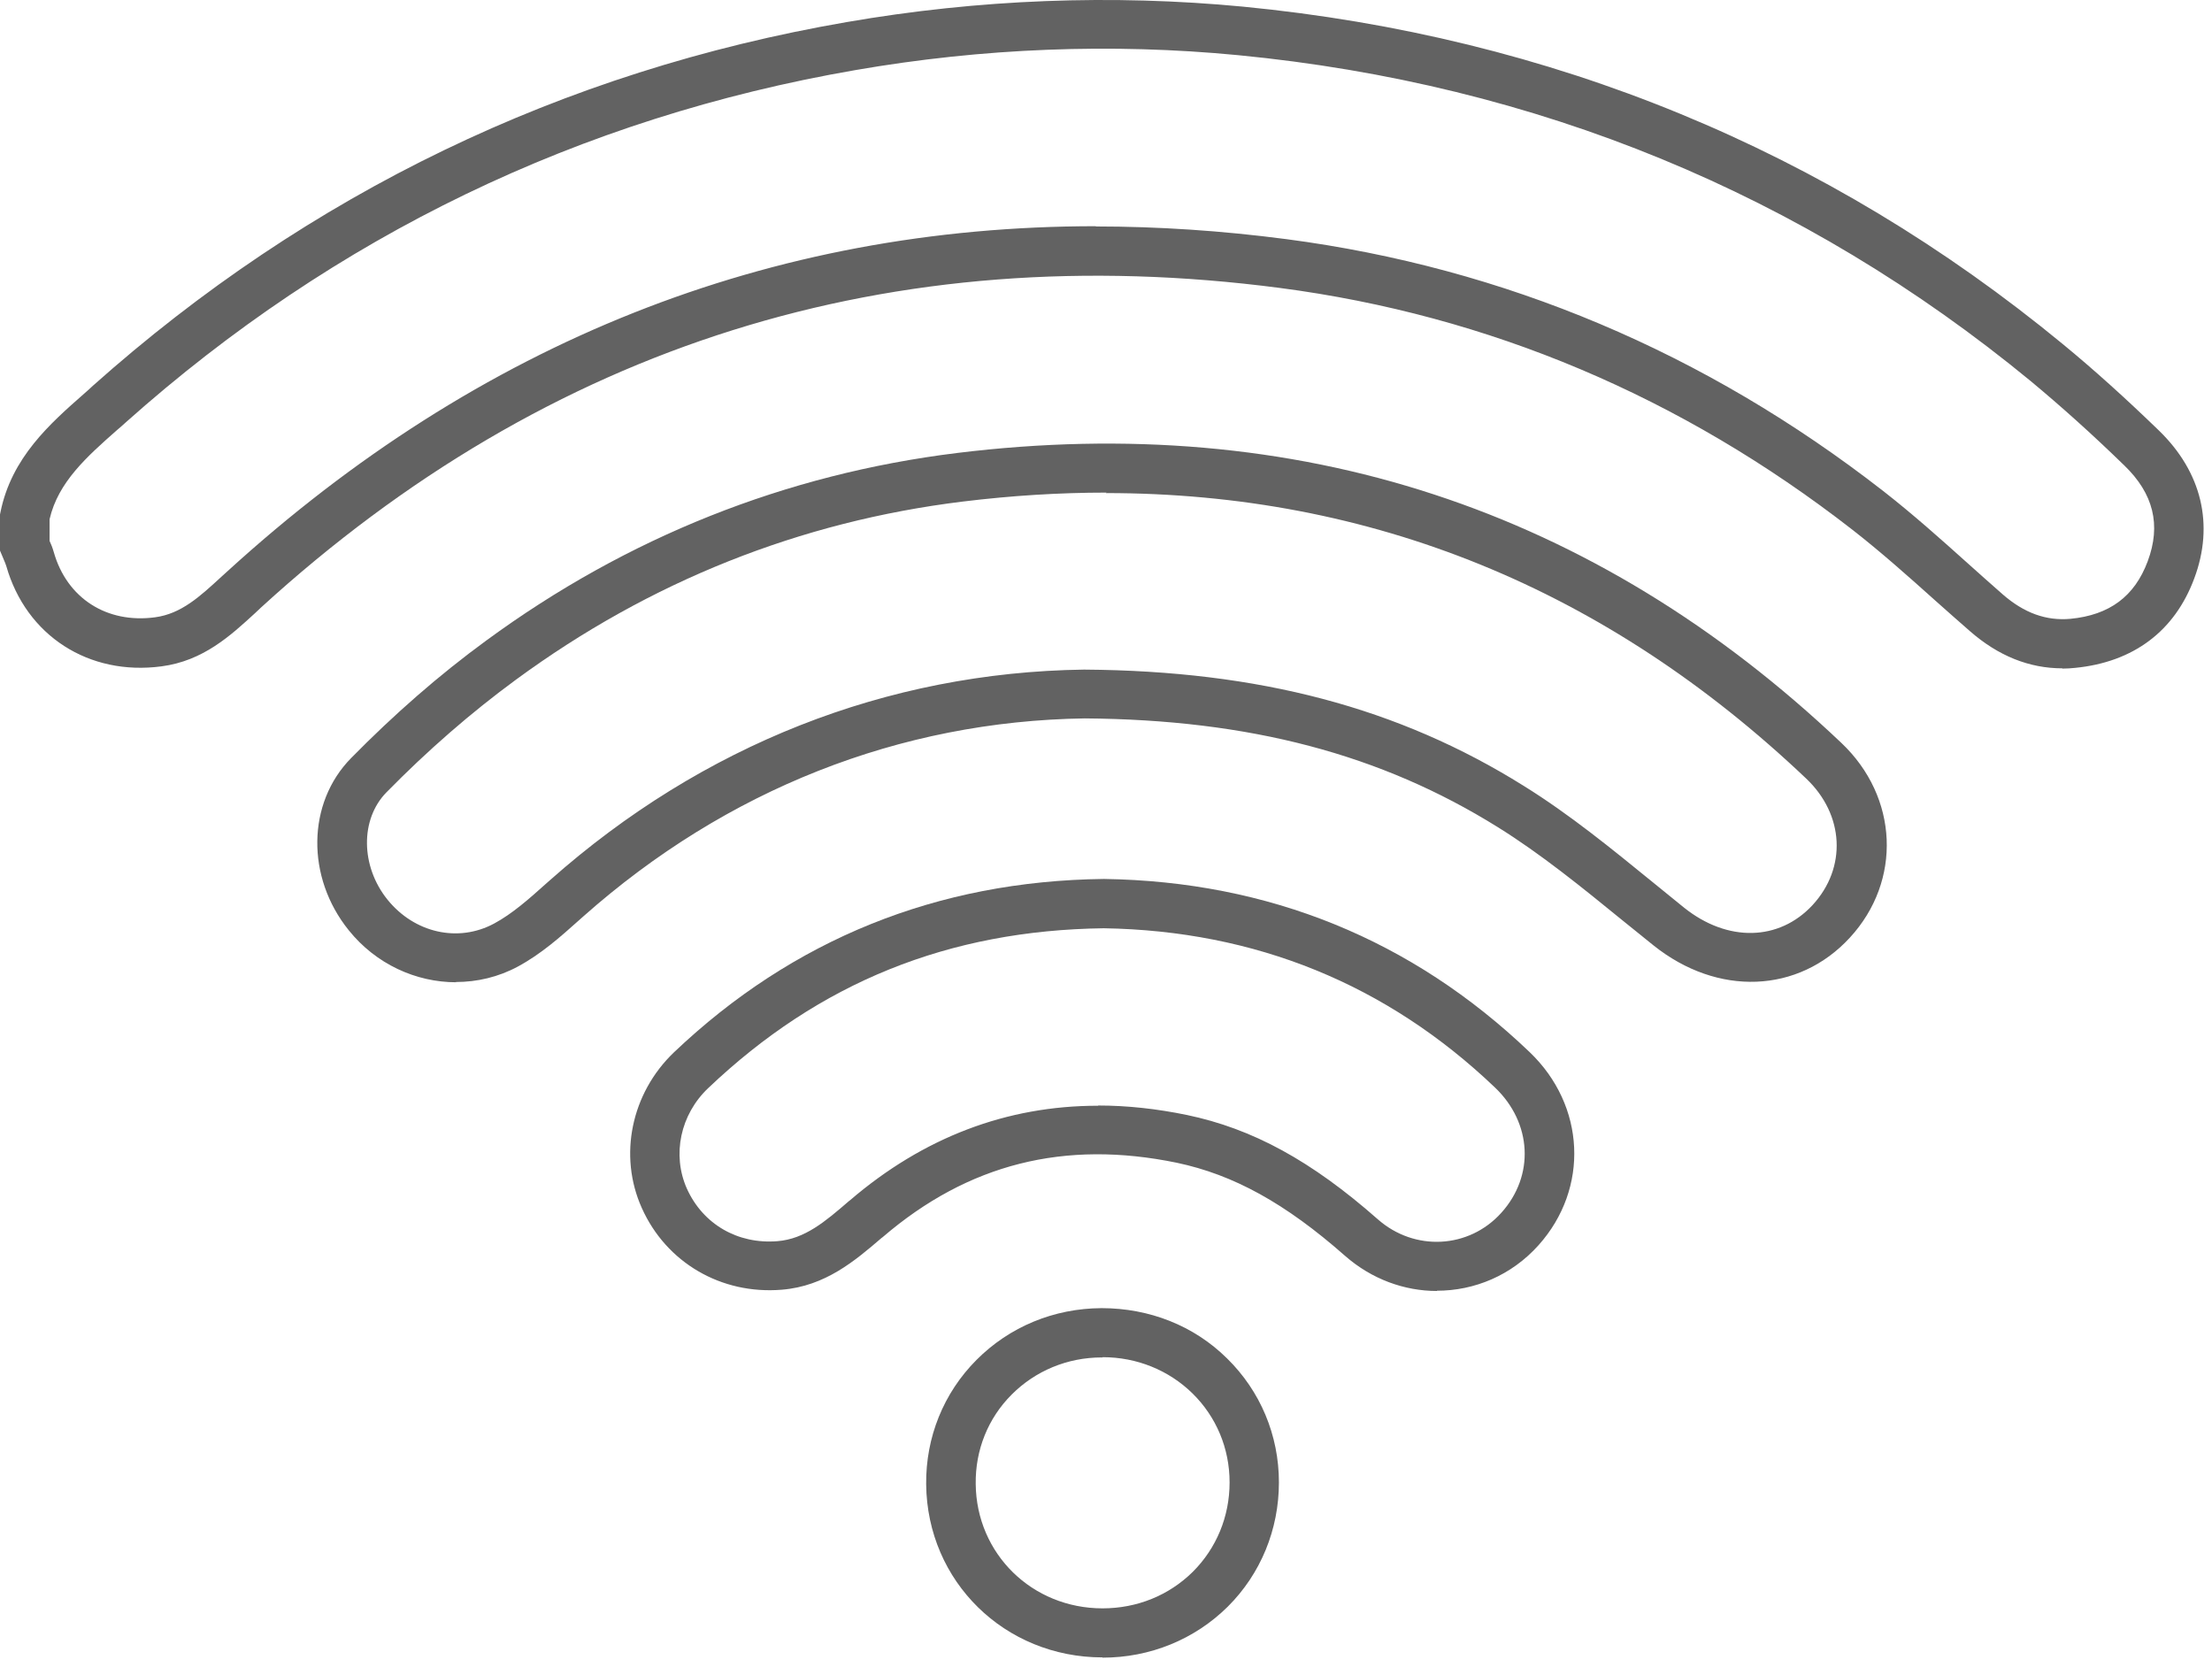
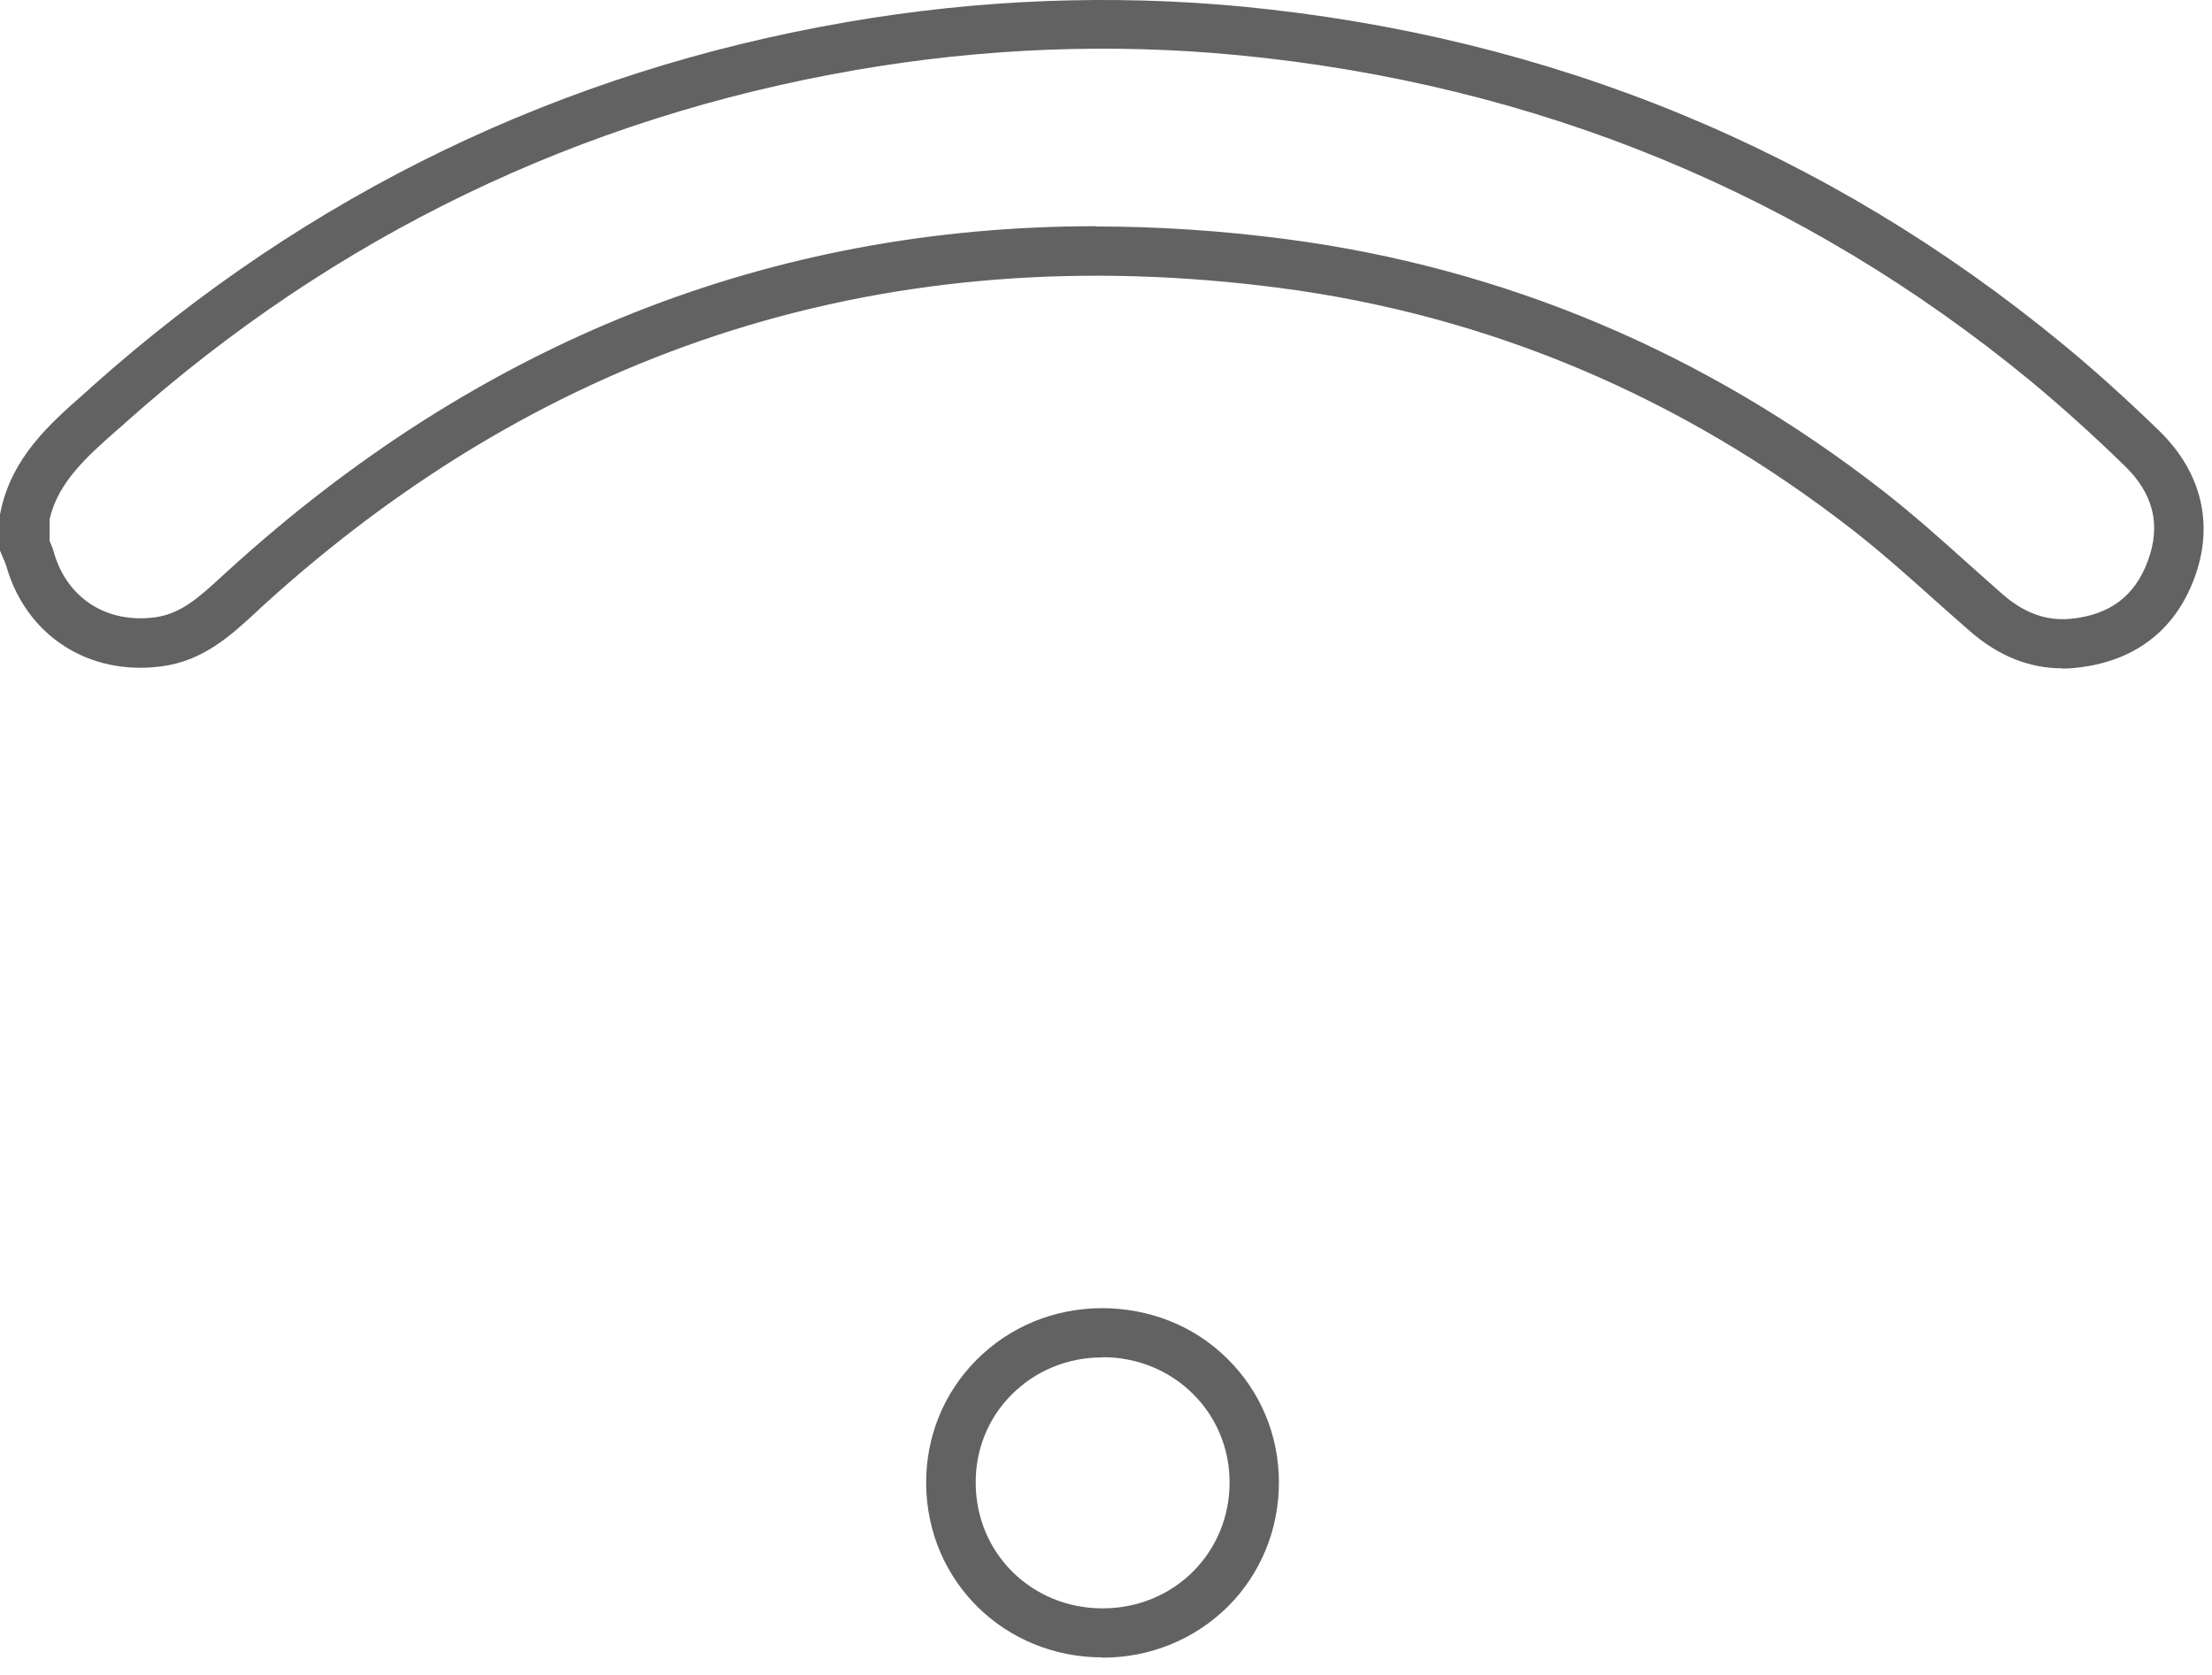
<svg xmlns="http://www.w3.org/2000/svg" width="70" height="53" viewBox="0 0 70 53" fill="none">
  <path d="M65.266 21.149C64.215 21.149 63.236 20.755 62.344 19.976C61.969 19.652 61.603 19.322 61.237 18.999C60.393 18.242 59.517 17.462 58.617 16.761C53.211 12.555 47.12 9.979 40.504 9.112C28.218 7.505 17.366 10.908 8.257 19.227L8.074 19.4C7.301 20.109 6.433 20.913 5.112 21.086C2.811 21.393 0.828 20.117 0.199 17.912C0.183 17.856 0.151 17.785 0.119 17.707C0.096 17.659 0.08 17.604 0.056 17.557L0 17.423V16.281L0.016 16.202C0.366 14.477 1.584 13.405 2.659 12.46C2.755 12.373 2.85 12.295 2.938 12.208C9.77 6.119 17.795 2.251 26.793 0.699C30.981 -0.026 35.201 -0.184 39.333 0.21C49.095 1.156 57.821 4.748 65.274 10.885C66.261 11.696 67.256 12.594 68.323 13.626C69.677 14.942 70.075 16.604 69.438 18.305C68.817 19.976 67.511 20.952 65.672 21.134C65.537 21.149 65.401 21.157 65.266 21.157V21.149ZM34.675 7.166C36.65 7.166 38.664 7.3 40.711 7.568C47.606 8.474 53.96 11.152 59.589 15.533C60.528 16.265 61.428 17.069 62.288 17.841C62.646 18.164 63.013 18.487 63.379 18.81C64.056 19.4 64.756 19.652 65.521 19.582C66.755 19.463 67.551 18.873 67.965 17.762C68.395 16.612 68.148 15.619 67.225 14.729C66.189 13.721 65.218 12.854 64.271 12.066C57.065 6.134 48.625 2.66 39.182 1.746C35.185 1.36 31.108 1.518 27.063 2.219C18.361 3.724 10.598 7.466 3.989 13.358C3.893 13.445 3.798 13.531 3.702 13.61C2.747 14.453 1.839 15.257 1.569 16.43V17.116C1.616 17.218 1.664 17.337 1.704 17.478C2.118 18.928 3.376 19.739 4.905 19.534C5.733 19.424 6.322 18.881 7.007 18.25L7.198 18.077C15.152 10.822 24.372 7.158 34.683 7.158L34.675 7.166Z" fill="#626262" />
-   <path d="M14.435 31.083C13.162 31.083 11.896 30.508 11.036 29.437C9.682 27.759 9.714 25.411 11.107 23.993C12.461 22.615 13.902 21.354 15.391 20.267C19.85 16.998 24.858 15.005 30.28 14.335C41.045 13.012 50.456 16.1 58.267 23.505C60.083 25.222 60.194 27.877 58.538 29.673C56.913 31.438 54.358 31.54 52.327 29.917C51.993 29.649 51.666 29.381 51.332 29.114C50.074 28.09 48.768 27.026 47.399 26.175C43.696 23.867 39.548 22.772 34.325 22.733C28.473 22.819 22.987 24.986 18.464 28.995L18.321 29.122C17.732 29.649 17.119 30.193 16.386 30.587C15.773 30.918 15.096 31.075 14.427 31.075L14.435 31.083ZM35.018 15.588C33.529 15.588 32.016 15.682 30.471 15.871C25.32 16.502 20.558 18.4 16.322 21.512C14.905 22.552 13.528 23.749 12.23 25.072C11.394 25.923 11.41 27.412 12.262 28.468C13.114 29.523 14.499 29.838 15.638 29.224C16.211 28.917 16.752 28.436 17.27 27.971L17.413 27.845C22.222 23.584 28.059 21.275 34.301 21.189H34.317C39.843 21.228 44.262 22.394 48.219 24.868C49.676 25.773 51.014 26.869 52.311 27.924C52.638 28.192 52.964 28.452 53.291 28.72C54.668 29.823 56.3 29.783 57.359 28.641C58.45 27.459 58.363 25.781 57.16 24.639C50.83 18.628 43.386 15.603 34.994 15.603L35.018 15.588Z" fill="#626262" />
-   <path d="M45.472 40.852C44.445 40.852 43.41 40.481 42.566 39.741C40.679 38.078 39.038 37.173 37.239 36.794C33.688 36.062 30.638 36.826 27.931 39.15L27.899 39.173C27.063 39.89 26.116 40.702 24.738 40.812C22.82 40.97 21.084 39.953 20.311 38.228C19.563 36.566 19.977 34.589 21.331 33.297C25.089 29.728 29.659 27.877 34.922 27.814H34.946C40.153 27.893 44.684 29.736 48.402 33.289C50.178 34.983 50.297 37.606 48.689 39.402C47.829 40.363 46.658 40.844 45.472 40.844V40.852ZM34.755 34.983C35.663 34.983 36.602 35.085 37.557 35.282C39.636 35.715 41.499 36.731 43.601 38.583C44.763 39.607 46.483 39.52 47.51 38.378C48.569 37.204 48.482 35.534 47.311 34.415C43.887 31.146 39.723 29.452 34.93 29.374C30.017 29.437 25.925 31.091 22.413 34.431C21.53 35.266 21.259 36.542 21.737 37.614C22.246 38.74 23.345 39.378 24.603 39.276C25.471 39.205 26.116 38.654 26.864 38.008L26.896 37.984C29.221 35.991 31.857 34.99 34.747 34.99L34.755 34.983Z" fill="#626262" />
  <path d="M34.89 52.447C31.793 52.447 29.341 50.045 29.309 46.972C29.293 45.484 29.858 44.081 30.901 43.034C31.944 41.986 33.346 41.403 34.858 41.395C36.371 41.395 37.781 41.947 38.831 42.986C39.883 44.018 40.472 45.413 40.472 46.909C40.472 48.398 39.898 49.8 38.855 50.84C37.804 51.88 36.395 52.455 34.89 52.455V52.447ZM34.89 42.955C34.89 42.955 34.874 42.955 34.866 42.955C33.776 42.955 32.764 43.38 32.016 44.129C31.267 44.877 30.861 45.885 30.877 46.965C30.901 49.17 32.661 50.895 34.89 50.895C35.981 50.895 36.992 50.486 37.749 49.737C38.497 48.989 38.911 47.989 38.911 46.909C38.911 45.83 38.489 44.83 37.733 44.089C36.984 43.357 35.973 42.947 34.898 42.947L34.89 42.955Z" fill="#626262" />
</svg>